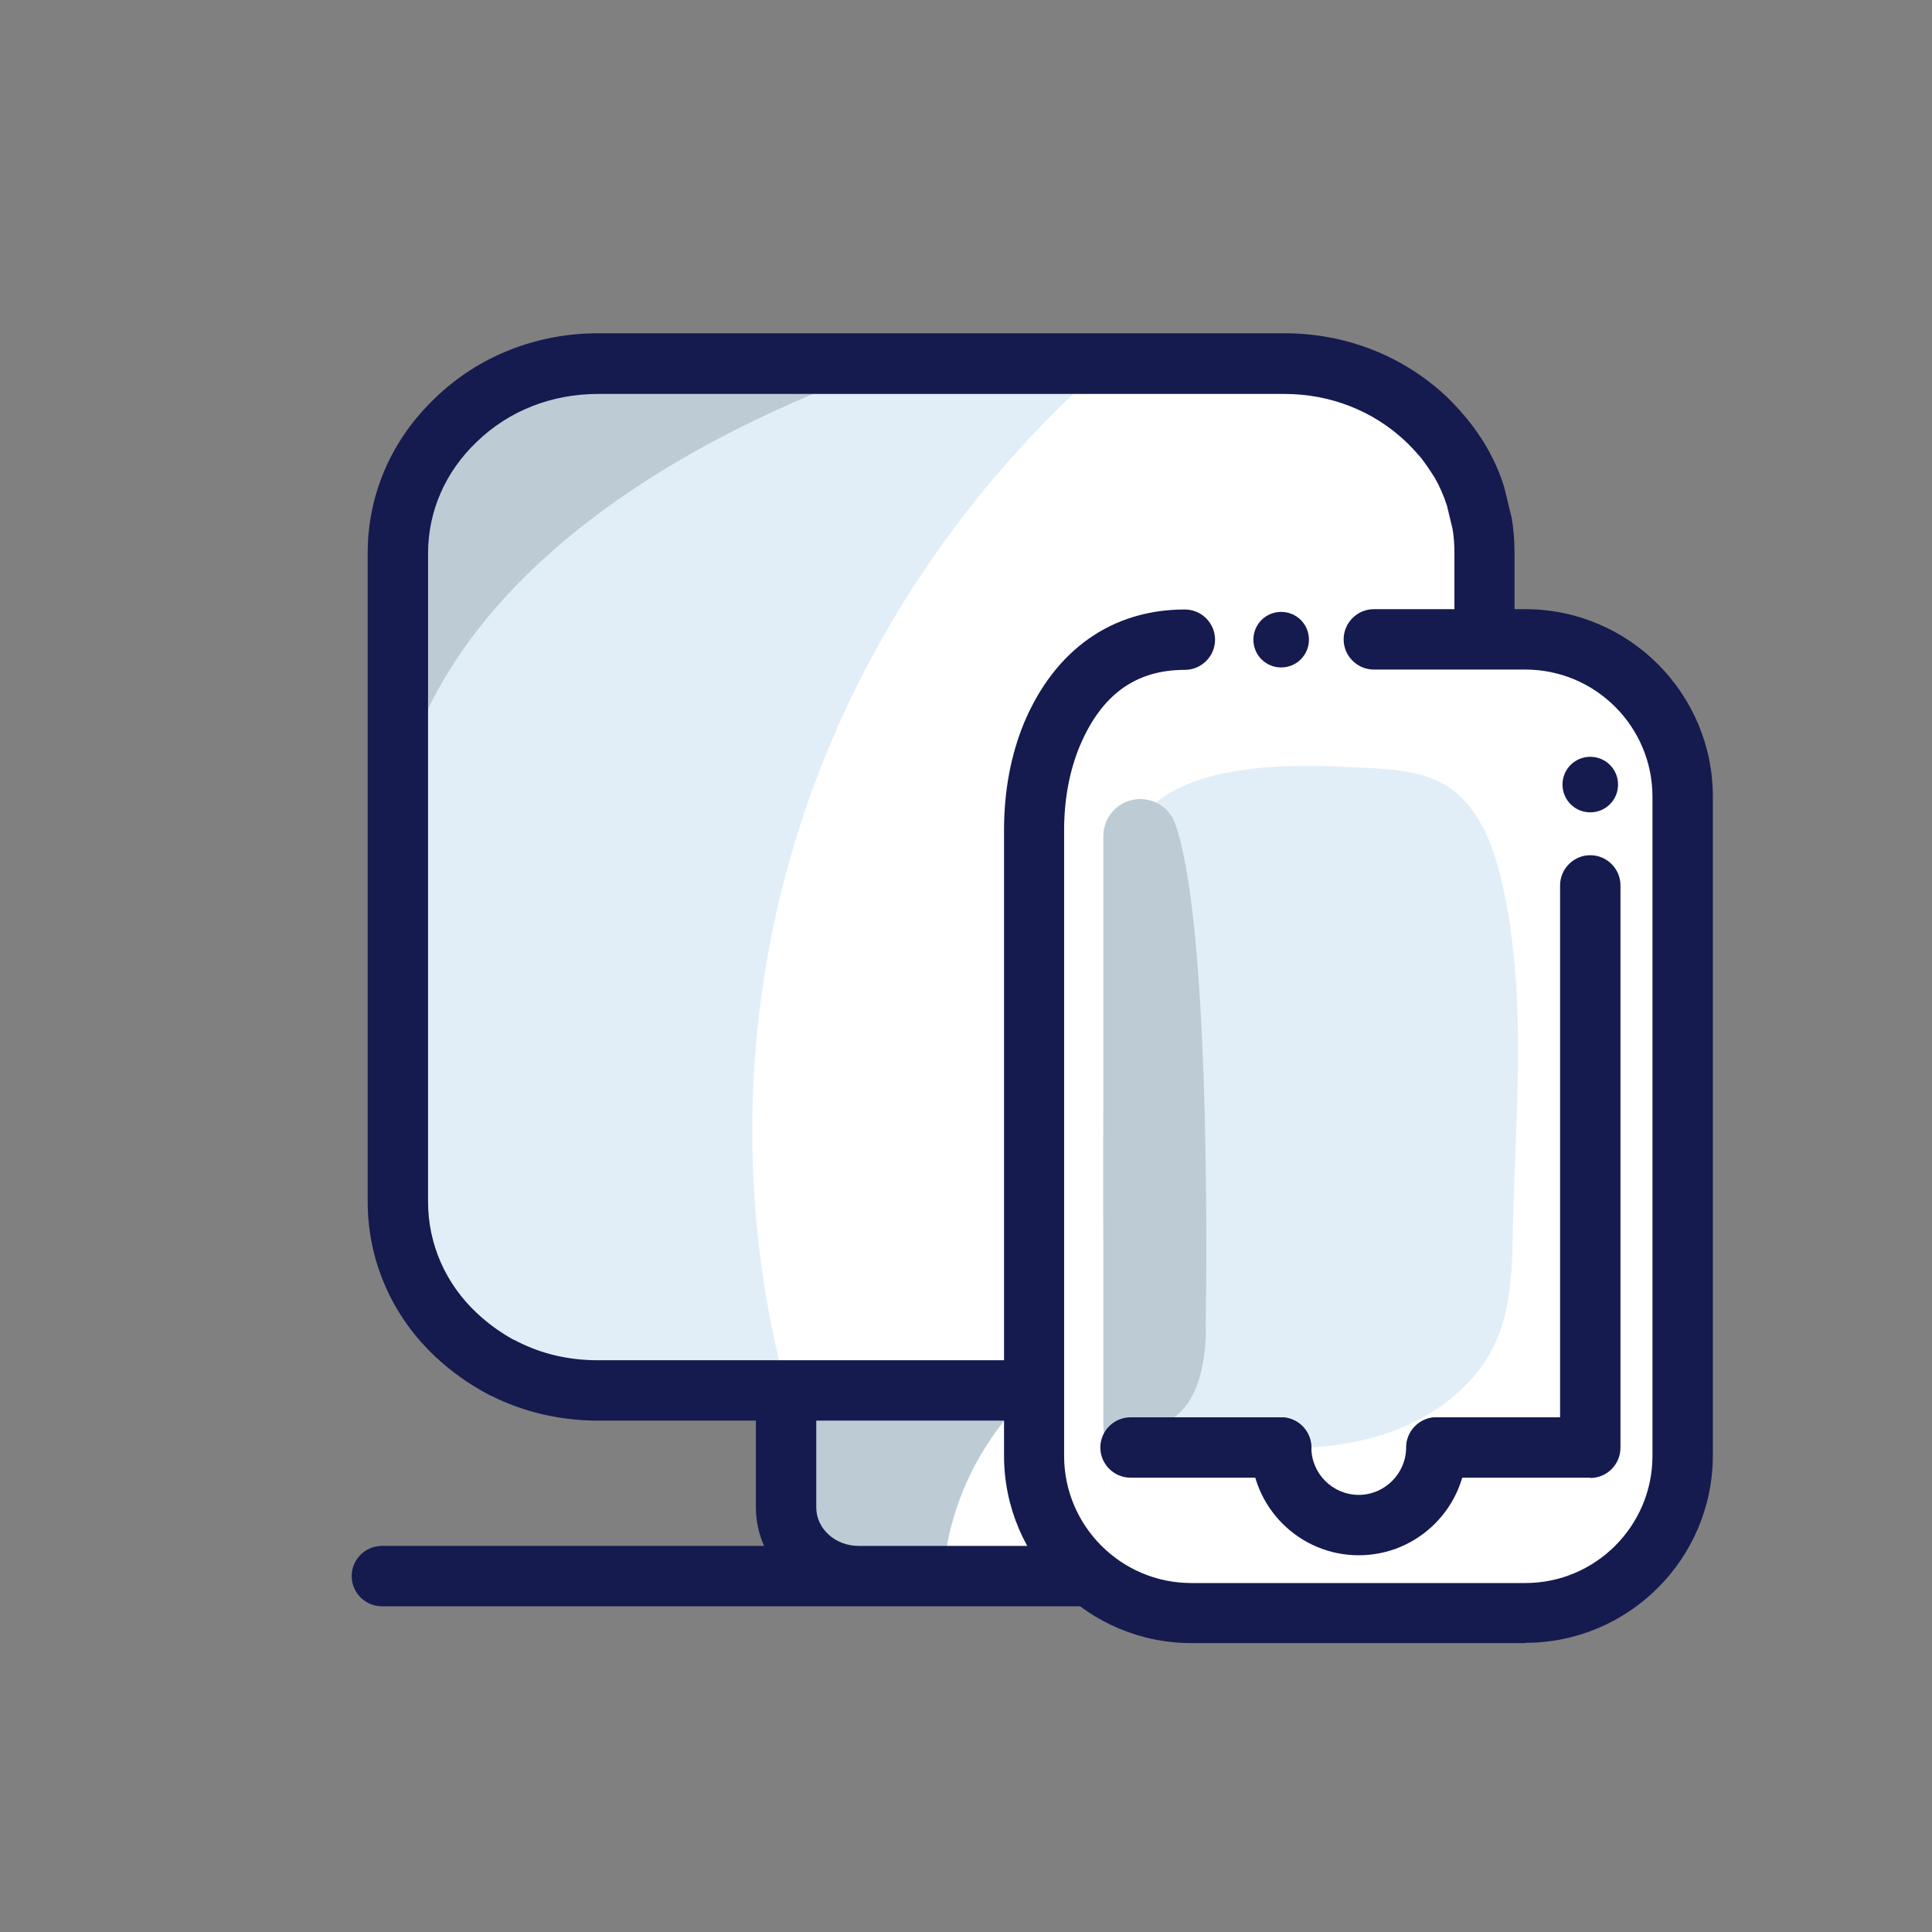
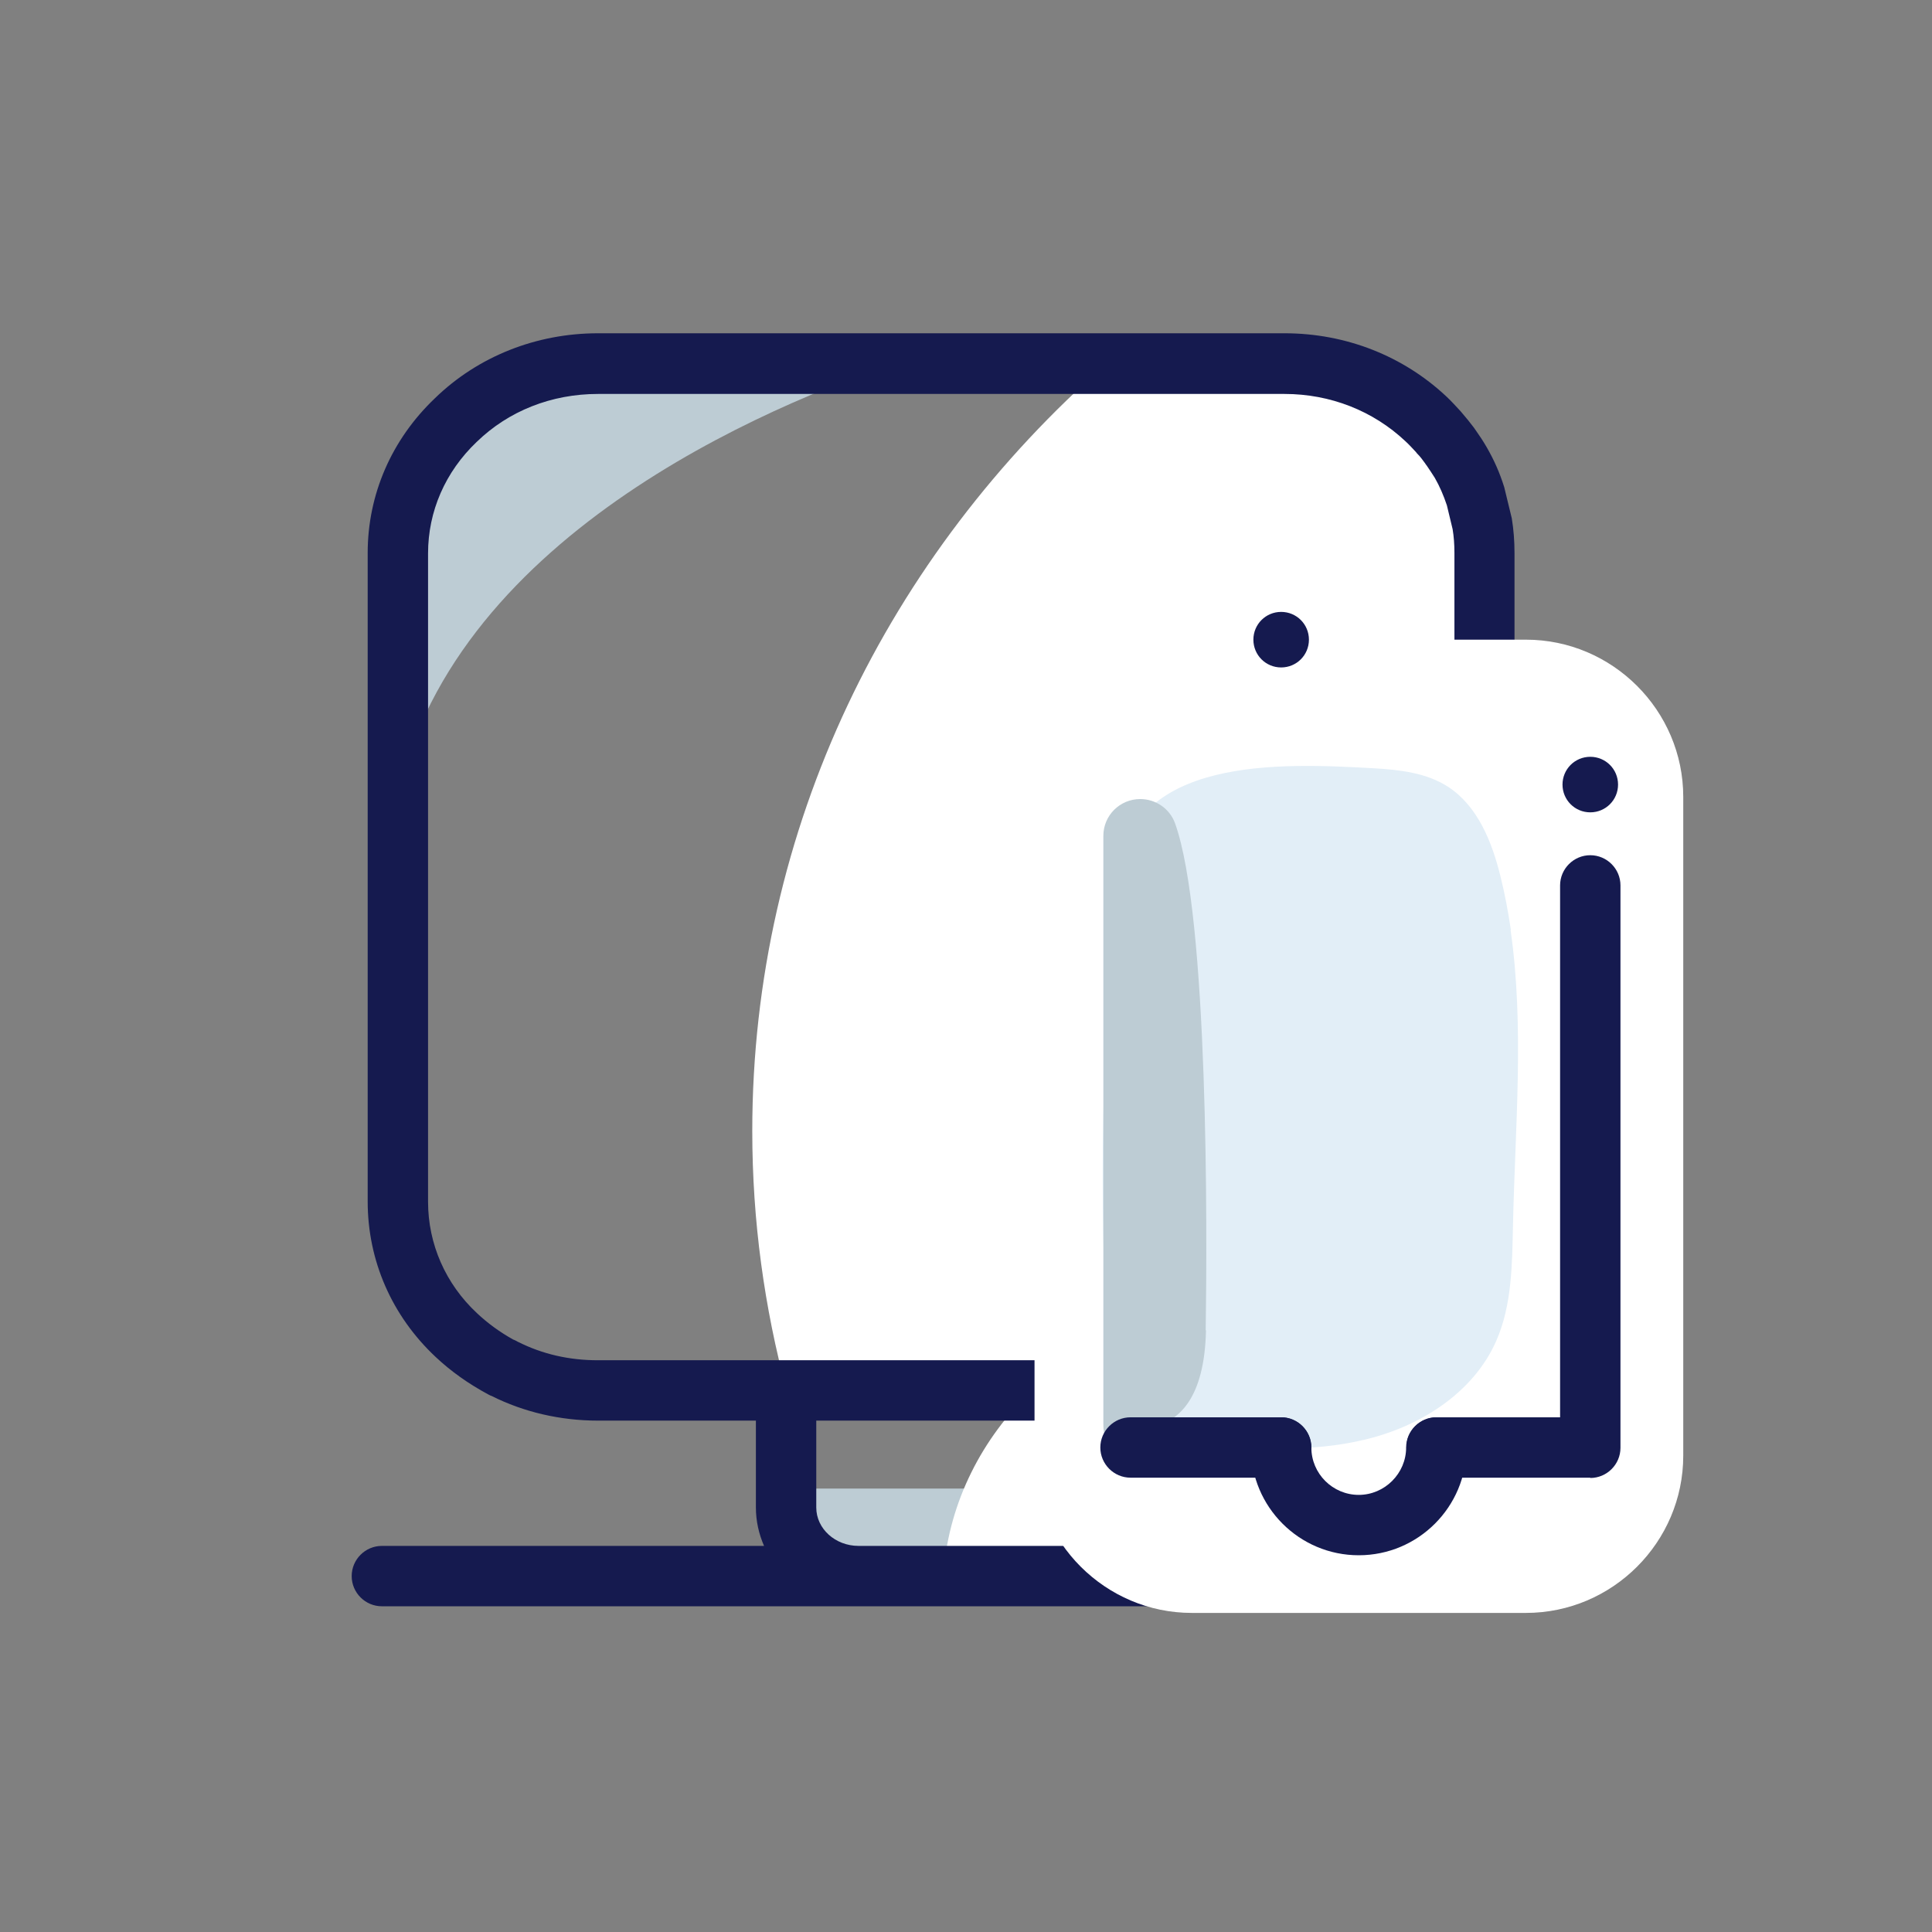
<svg xmlns="http://www.w3.org/2000/svg" id="Layer_1" width="64" height="64" viewBox="0 0 64 64">
  <rect x="0" y="0" width="64" height="64" fill="#808080" stroke="none" />
-   <rect x="13.26" y="12.05" width="35.79" height="33.82" rx="5.81" ry="5.81" style="fill:#e2eef7;" />
  <path d="M30.35,11.79c-4.16,1.33-14.85,5.53-17.09,14.17v-7.89c0-1.72,.73-3.28,1.92-4.4,1.19-1.16,2.86-1.87,4.71-1.87h10.46Z" style="fill:#bdccd4;" />
  <g>
-     <path d="M37.33,47.43v3.24c0,.74-.65,1.36-1.45,1.36h-8.79c-.79,0-1.44-.61-1.44-1.36v-3.24c0-.74,.65-1.36,1.44-1.36h8.79c.8,0,1.45,.61,1.45,1.36Z" style="fill:#bdccd4;" />
+     <path d="M37.33,47.43v3.24c0,.74-.65,1.36-1.45,1.36h-8.79c-.79,0-1.44-.61-1.44-1.36c0-.74,.65-1.36,1.44-1.36h8.79c.8,0,1.45,.61,1.45,1.36Z" style="fill:#bdccd4;" />
    <path d="M49.18,18.32v21.48c0,.19-.01,.37-.04,.55-.29,3.21-3.13,5.72-6.6,5.72H26.06c-.74-2.75-1.14-5.63-1.14-8.6,0-10.05,4.51-19.1,11.74-25.43h5.88c3.67,0,6.64,2.81,6.64,6.28Z" style="fill:#fff;" />
    <path d="M37.4,47.43v3.24c0,.74-.65,1.36-1.45,1.36h-4.69c.2-2.31,1.28-4.39,2.9-5.95h1.79c.8,0,1.45,.61,1.45,1.36Z" style="fill:#fff;" />
    <path d="M42.54,47.06H19.81c-1.24,0-2.46-.28-3.53-.82-.04-.01-.07-.03-.11-.05-.65-.35-1.23-.76-1.74-1.24-1.45-1.36-2.25-3.19-2.25-5.15V18.32c0-1.94,.79-3.76,2.23-5.13,1.42-1.38,3.35-2.15,5.4-2.15h22.74c2.03,0,3.94,.75,5.38,2.11,.16,.15,.31,.32,.46,.48,.02,.02,.03,.04,.05,.06h0c.13,.15,.26,.31,.38,.47h0s.05,.07,.07,.1c.12,.17,.24,.35,.35,.54,.25,.43,.44,.86,.59,1.34l.25,1.03c.06,.37,.09,.75,.09,1.15v21.48c0,.24-.01,.46-.04,.67-.06,.59-.2,1.19-.4,1.76-.06,.18-.14,.36-.23,.55-.05,.13-.16,.32-.26,.5-.08,.16-.19,.34-.32,.51-.21,.32-.46,.63-.74,.92-.23,.23-.47,.46-.72,.64-.11,.09-.26,.22-.45,.34-.21,.14-.44,.28-.66,.4-.04,.03-.12,.07-.21,.11-.1,.06-.3,.16-.49,.23-.19,.08-.41,.17-.64,.24-.26,.09-.54,.15-.83,.22-.58,.12-1.11,.17-1.64,.17Zm-25.38-2.61c.81,.41,1.7,.61,2.64,.61h22.74c.41,0,.81-.04,1.22-.12,.19-.05,.42-.1,.64-.17,.17-.05,.32-.11,.47-.17,.14-.06,.24-.1,.34-.16l.18-.1c.19-.1,.35-.2,.5-.31,.11-.07,.21-.15,.3-.24,.23-.18,.4-.34,.56-.5,.18-.19,.35-.4,.52-.66,.1-.13,.15-.23,.21-.33,.08-.14,.15-.26,.2-.38,.08-.17,.13-.28,.17-.39,.16-.42,.25-.86,.3-1.31,.02-.16,.03-.3,.03-.44V18.32c0-.29-.02-.55-.06-.79l-.19-.79c-.11-.33-.24-.63-.4-.91-.08-.12-.17-.27-.27-.41-.02-.02-.03-.04-.05-.07-.08-.11-.16-.22-.25-.31-.02-.02-.04-.04-.05-.06-.14-.15-.24-.26-.35-.36-1.07-1.01-2.49-1.57-4.01-1.57H19.81c-1.54,0-2.96,.56-4.02,1.59-1.04,.99-1.61,2.3-1.61,3.69v21.48c0,1.4,.58,2.72,1.62,3.69,.35,.33,.76,.63,1.21,.88,0,0,.02,0,.03,.01,.04,.02,.09,.04,.13,.07Z" style="fill:#151a4f;" />
    <path d="M49.35,53.21H12.65c-.55,0-1-.45-1-1s.45-1,1-1h12.66c-.17-.39-.27-.82-.27-1.27v-3.6c0-.55,.45-1,1-1s1,.45,1,1v3.6c0,.7,.63,1.27,1.4,1.27h20.91c.55,0,1,.45,1,1s-.45,1-1,1Z" style="fill:#151a4f;" />
  </g>
  <g>
    <path d="M45.53,21.19h5.02c2.86,0,5.21,2.34,5.21,5.21v21.82c0,2.87-2.35,5.21-5.21,5.21h-11.07c-2.86,0-5.21-2.34-5.21-5.21V27.5c0-1.09,.17-2.18,.6-3.18,.62-1.48,1.88-3.13,4.4-3.13" style="fill:#fff;" />
-     <path d="M50.54,54.43h-11.07c-3.42,0-6.21-2.78-6.21-6.21V27.5c0-1.31,.23-2.51,.67-3.57,1.02-2.41,2.91-3.74,5.32-3.74,.55,0,1,.45,1,1s-.45,1-1,1c-1.63,0-2.76,.82-3.48,2.52-.34,.82-.52,1.76-.52,2.8v20.72c0,2.32,1.89,4.21,4.21,4.21h11.07c2.32,0,4.21-1.89,4.21-4.21V26.39c0-2.32-1.89-4.21-4.21-4.21h-5.02c-.55,0-1-.45-1-1s.45-1,1-1h5.02c3.42,0,6.21,2.78,6.21,6.21v21.82c0,3.43-2.79,6.21-6.21,6.21Z" style="fill:#151a4f;" />
  </g>
  <path d="M53.6,25.99c0,.51-.41,.92-.92,.92s-.92-.41-.92-.92,.41-.92,.92-.92,.92,.41,.92,.92Z" style="fill:#151a4f;" />
  <path d="M43.36,21.19c0,.51-.41,.92-.92,.92s-.92-.41-.92-.92,.41-.92,.92-.92,.92,.41,.92,.92Z" style="fill:#151a4f;" />
  <path d="M50.04,30.81c.46,3.2,.15,6.51,.08,9.76-.03,1.31-.03,2.66-.56,3.86-.76,1.72-2.53,2.83-4.35,3.26-1.83,.44-3.74,.3-5.61,.13-.8-.07-1.68-.18-2.23-.76-.54-.56-.62-1.41-.67-2.19-.31-5.28-.2-10.58,.32-15.83,.4-4.01,5.42-3.76,8.49-3.59,.86,.05,1.75,.15,2.47,.62,.97,.64,1.44,1.81,1.72,2.94,.15,.6,.26,1.19,.35,1.8Z" style="fill:#e2eef7;" />
  <path d="M39.95,44.07c-.05,2.26-.9,2.99-1.72,3.18-.02,.62-.39,1.1-.84,1.1s-.84-.52-.84-1.15V27.69c0-.68,.55-1.22,1.22-1.22h0c.51,0,.97,.31,1.15,.79,1.12,3.08,1.07,13.57,1.02,16.81Z" style="fill:#bdccd4;" />
  <path d="M52.68,48.95h-5.09c-.55,0-1-.45-1-1s.45-1,1-1h4.09V29.33c0-.55,.45-1,1-1s1,.45,1,1v18.63c0,.55-.45,1-1,1Z" style="fill:#151a4f;" />
  <path d="M42.44,48.95h-4.99c-.55,0-1-.45-1-1s.45-1,1-1h4.99c.55,0,1,.45,1,1s-.45,1-1,1Z" style="fill:#151a4f;" />
  <path d="M45.01,51.52c-1.97,0-3.57-1.6-3.57-3.57,0-.55,.45-1,1-1s1,.45,1,1c0,.87,.71,1.57,1.57,1.57s1.57-.71,1.57-1.57c0-.55,.45-1,1-1s1,.45,1,1c0,1.97-1.6,3.57-3.57,3.57Z" style="fill:#151a4f;" />
</svg>